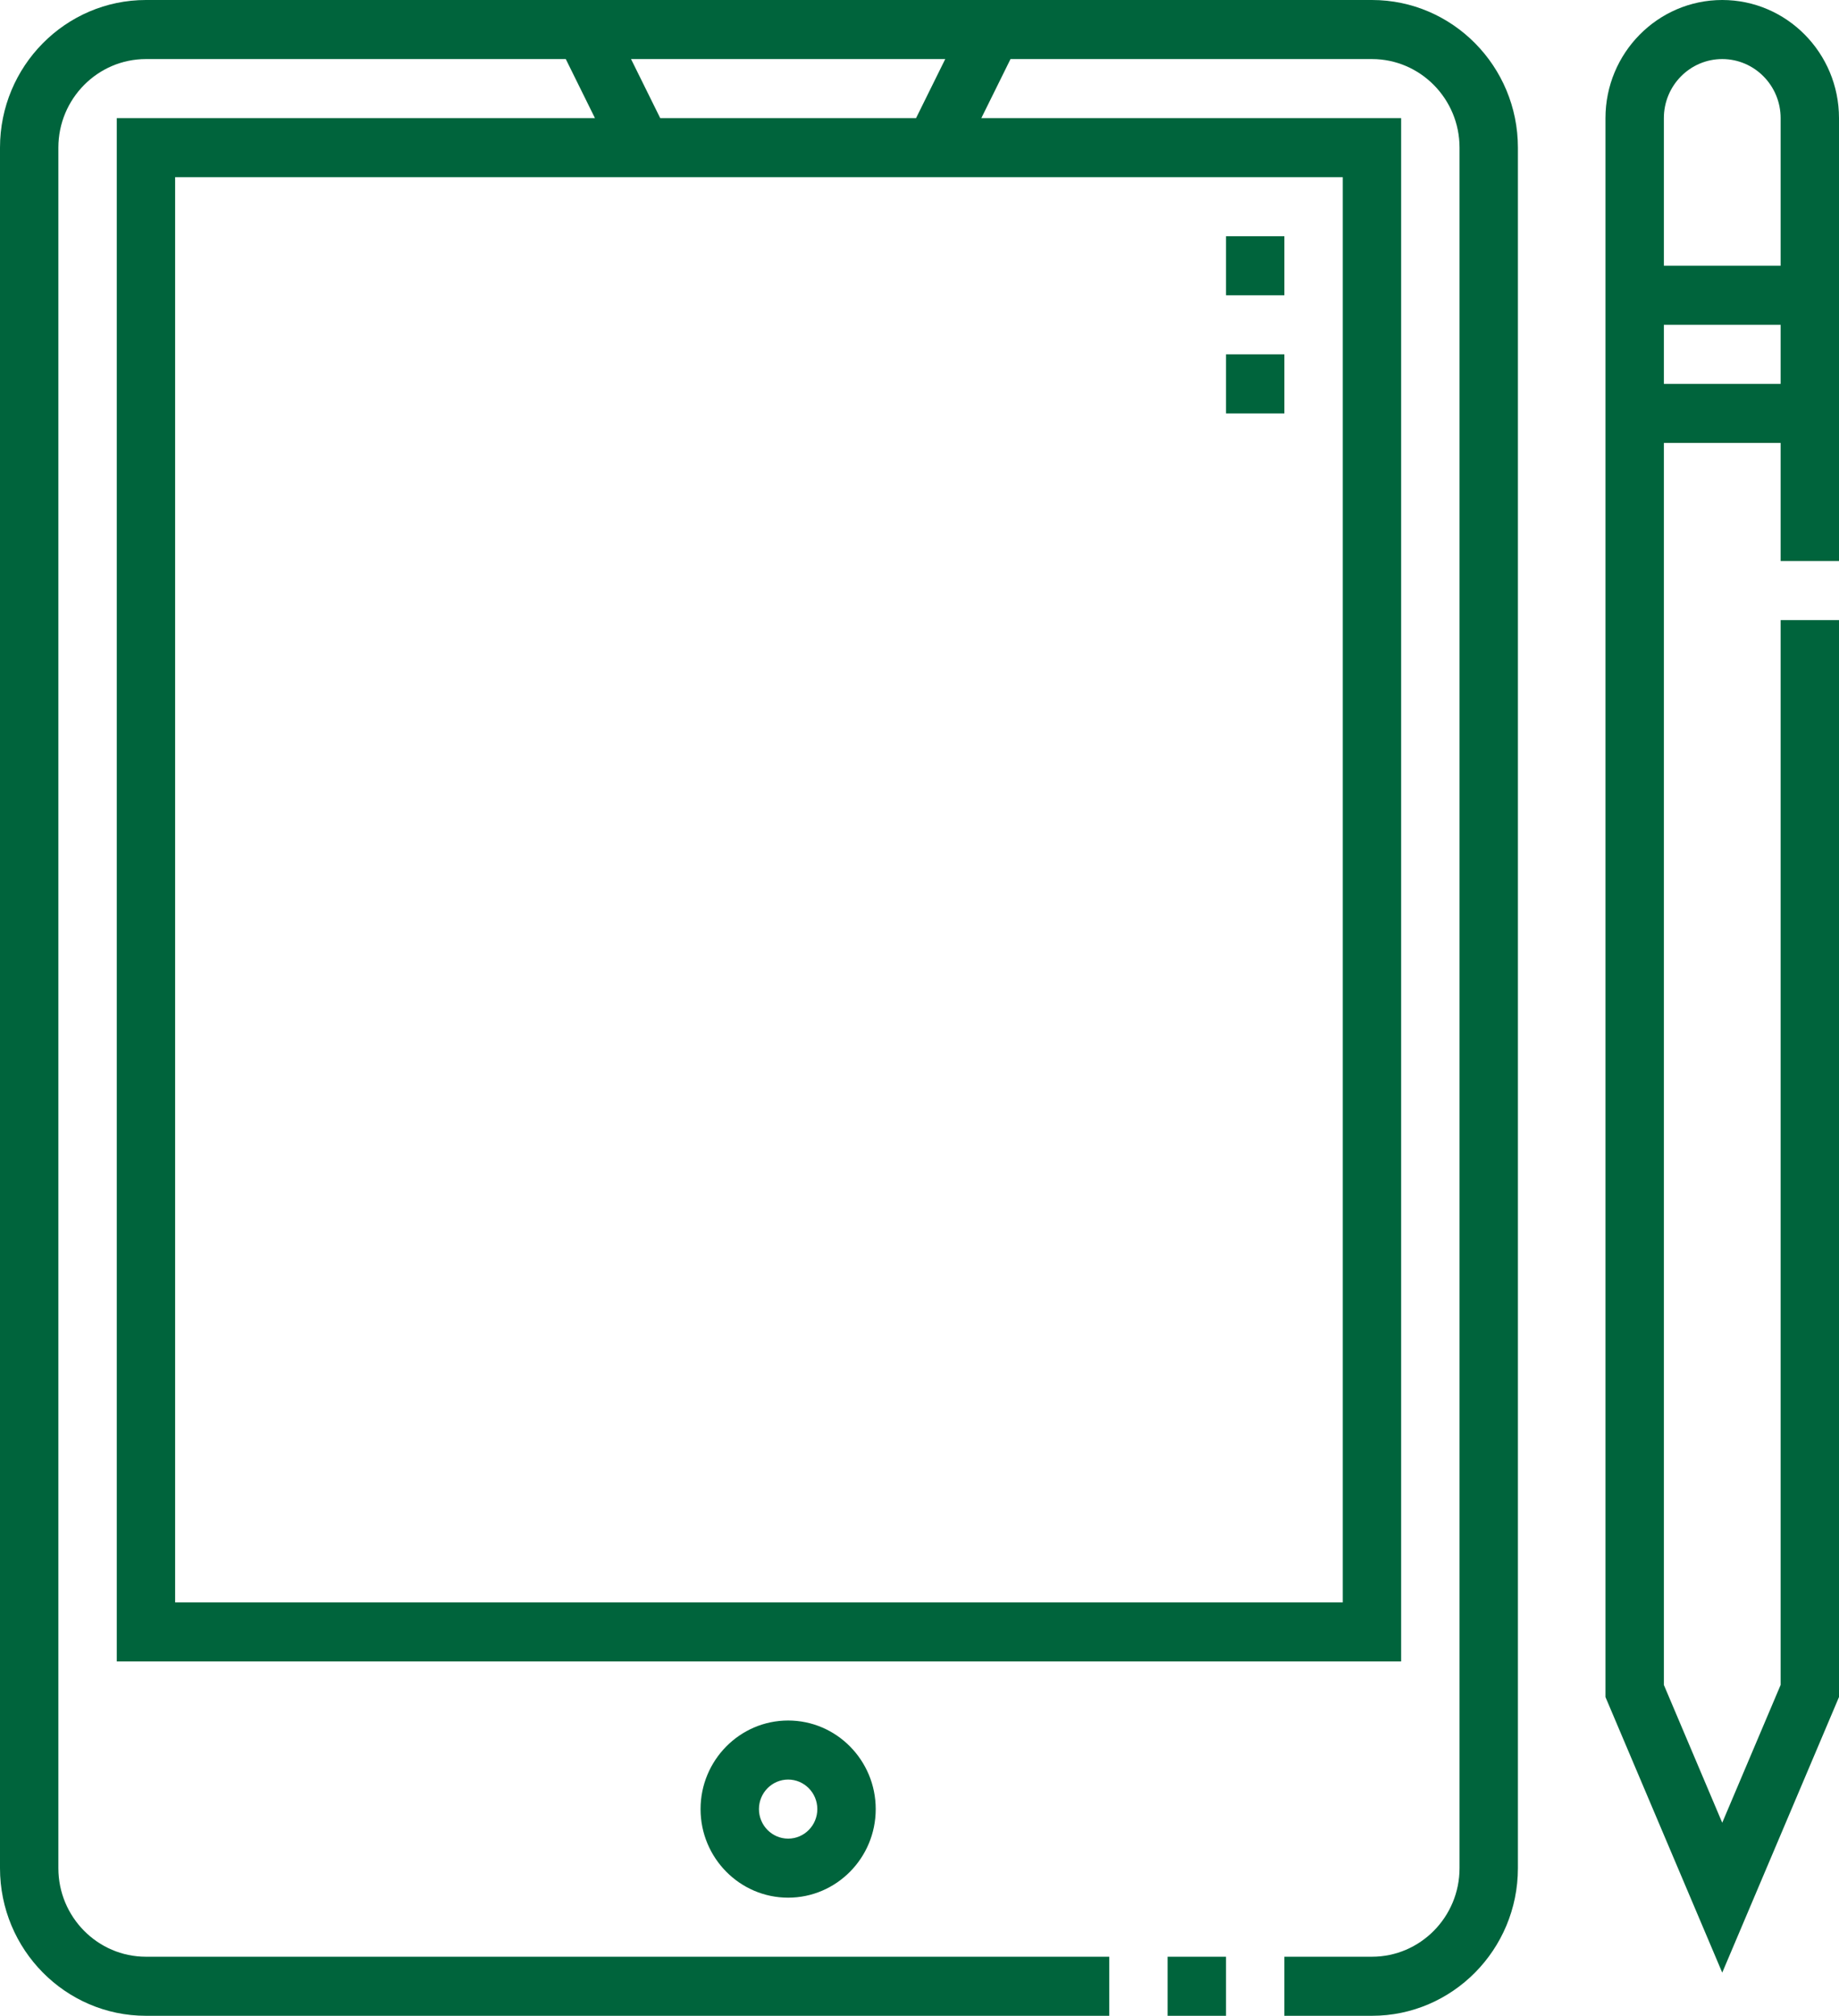
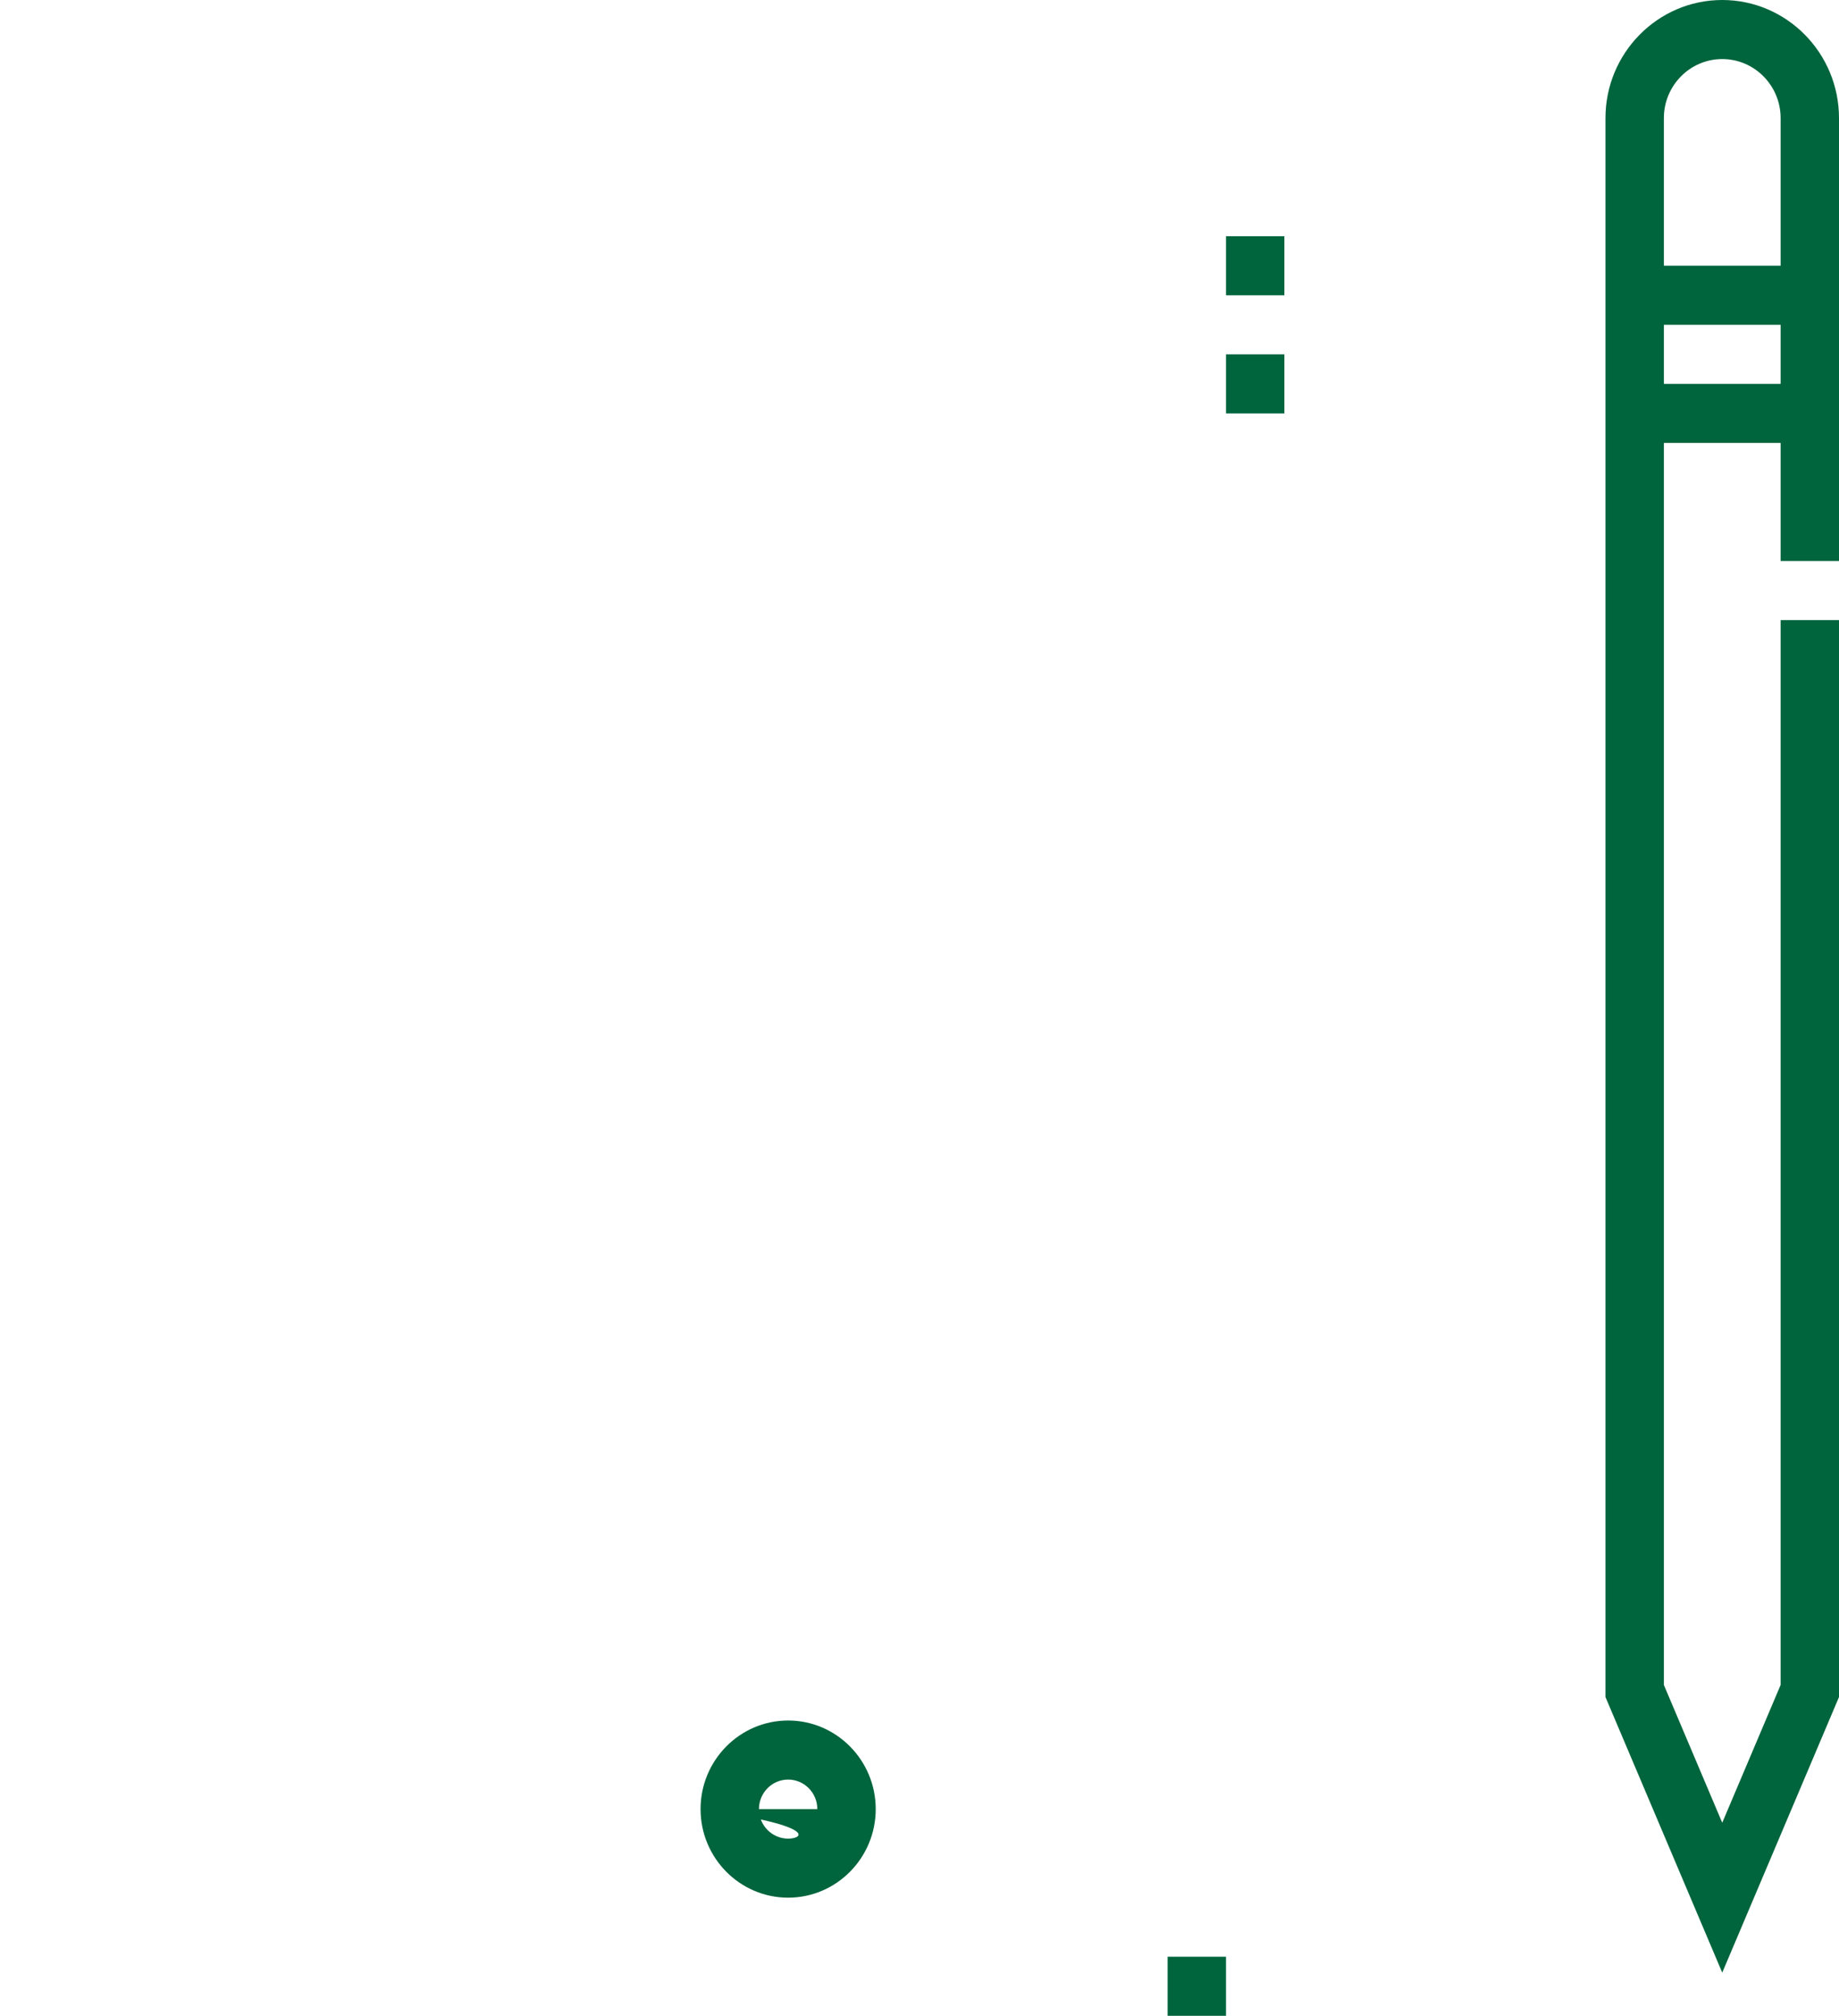
<svg xmlns="http://www.w3.org/2000/svg" width="73" height="80" viewBox="0 0 73 80" fill="none">
-   <path d="M27.809 71.797C27.809 73.736 29.369 75.312 31.286 75.312C33.202 75.312 34.762 73.736 34.762 71.797C34.762 69.858 33.202 68.281 31.286 68.281C29.369 68.281 27.809 69.858 27.809 71.797ZM32.444 71.797C32.444 72.443 31.925 72.969 31.286 72.969C30.647 72.969 30.127 72.443 30.127 71.797C30.127 71.151 30.647 70.625 31.286 70.625C31.925 70.625 32.444 71.151 32.444 71.797Z" fill="#00643C" />
+   <path d="M27.809 71.797C27.809 73.736 29.369 75.312 31.286 75.312C33.202 75.312 34.762 73.736 34.762 71.797C34.762 69.858 33.202 68.281 31.286 68.281C29.369 68.281 27.809 69.858 27.809 71.797ZC32.444 72.443 31.925 72.969 31.286 72.969C30.647 72.969 30.127 72.443 30.127 71.797C30.127 71.151 30.647 70.625 31.286 70.625C31.925 70.625 32.444 71.151 32.444 71.797Z" fill="#00643C" />
  <path d="M46.349 77.656H48.667V80H46.349V77.656Z" fill="#00643C" />
-   <path d="M54.46 0H5.794C2.599 0 0 2.628 0 5.859V74.141C0 77.372 2.599 80 5.794 80H44.032V77.656H5.794C3.877 77.656 2.317 76.079 2.317 74.141V5.859C2.317 3.921 3.877 2.344 5.794 2.344H22.459L23.617 4.688H4.635V65.938H55.619V4.688H38.954L40.113 2.344H54.46C56.377 2.344 57.937 3.921 57.937 5.859V74.141C57.937 76.079 56.377 77.656 54.46 77.656H50.984V80H54.46C57.655 80 60.254 77.372 60.254 74.141V5.859C60.254 2.628 57.655 0 54.46 0ZM53.302 63.594H6.952V7.031H53.302V63.594ZM36.363 4.688H26.208L25.049 2.344H37.522L36.363 4.688Z" fill="#00643C" />
  <path d="M73 22.265V4.688C73 2.103 70.921 0 68.365 0C65.809 0 63.73 2.103 63.73 4.688V67.35L68.365 78.287L73 67.35V24.609H70.683V66.869L68.365 72.338L66.048 66.869V17.578H70.683V22.265H73ZM68.365 2.344C69.643 2.344 70.683 3.395 70.683 4.688V10.547H66.048V4.688C66.048 3.395 67.087 2.344 68.365 2.344ZM66.048 15.234V12.89H70.683V15.234H66.048Z" fill="#00643C" />
  <path d="M48.667 14.062H50.984V16.406H48.667V14.062Z" fill="#00643C" />
  <path d="M48.667 9.375H50.984V11.719H48.667V9.375Z" fill="#00643C" />
</svg>